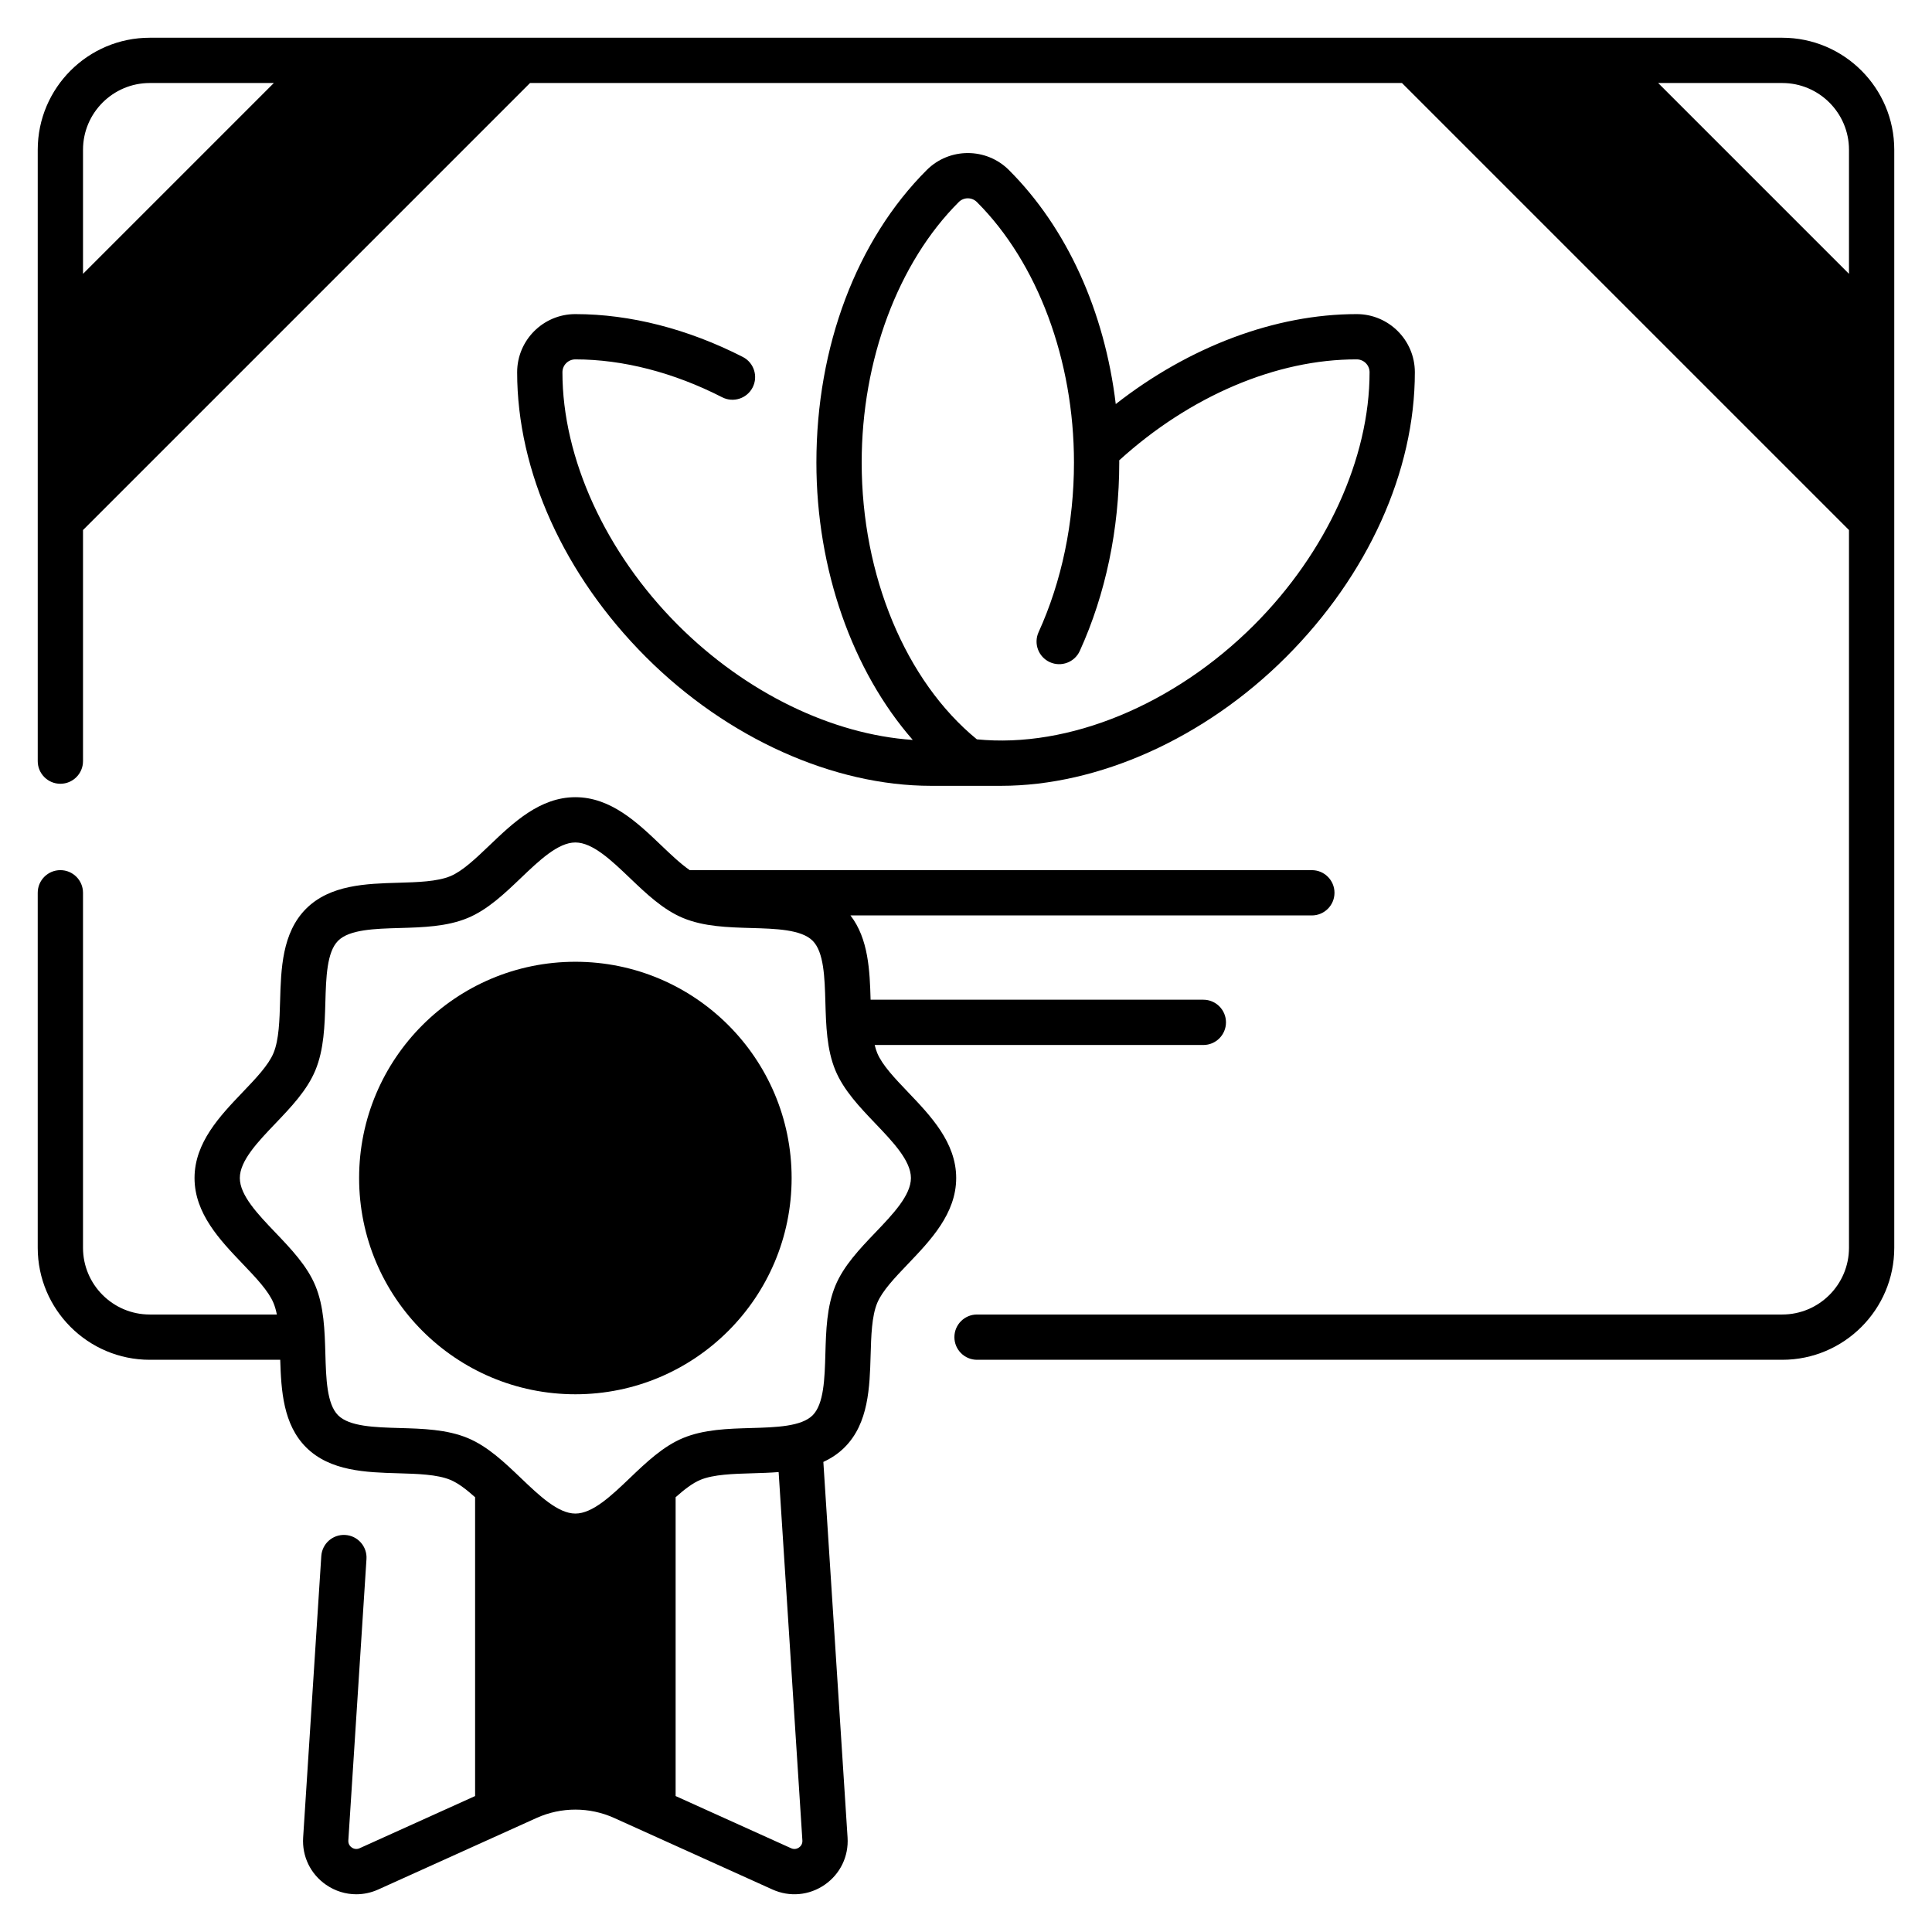
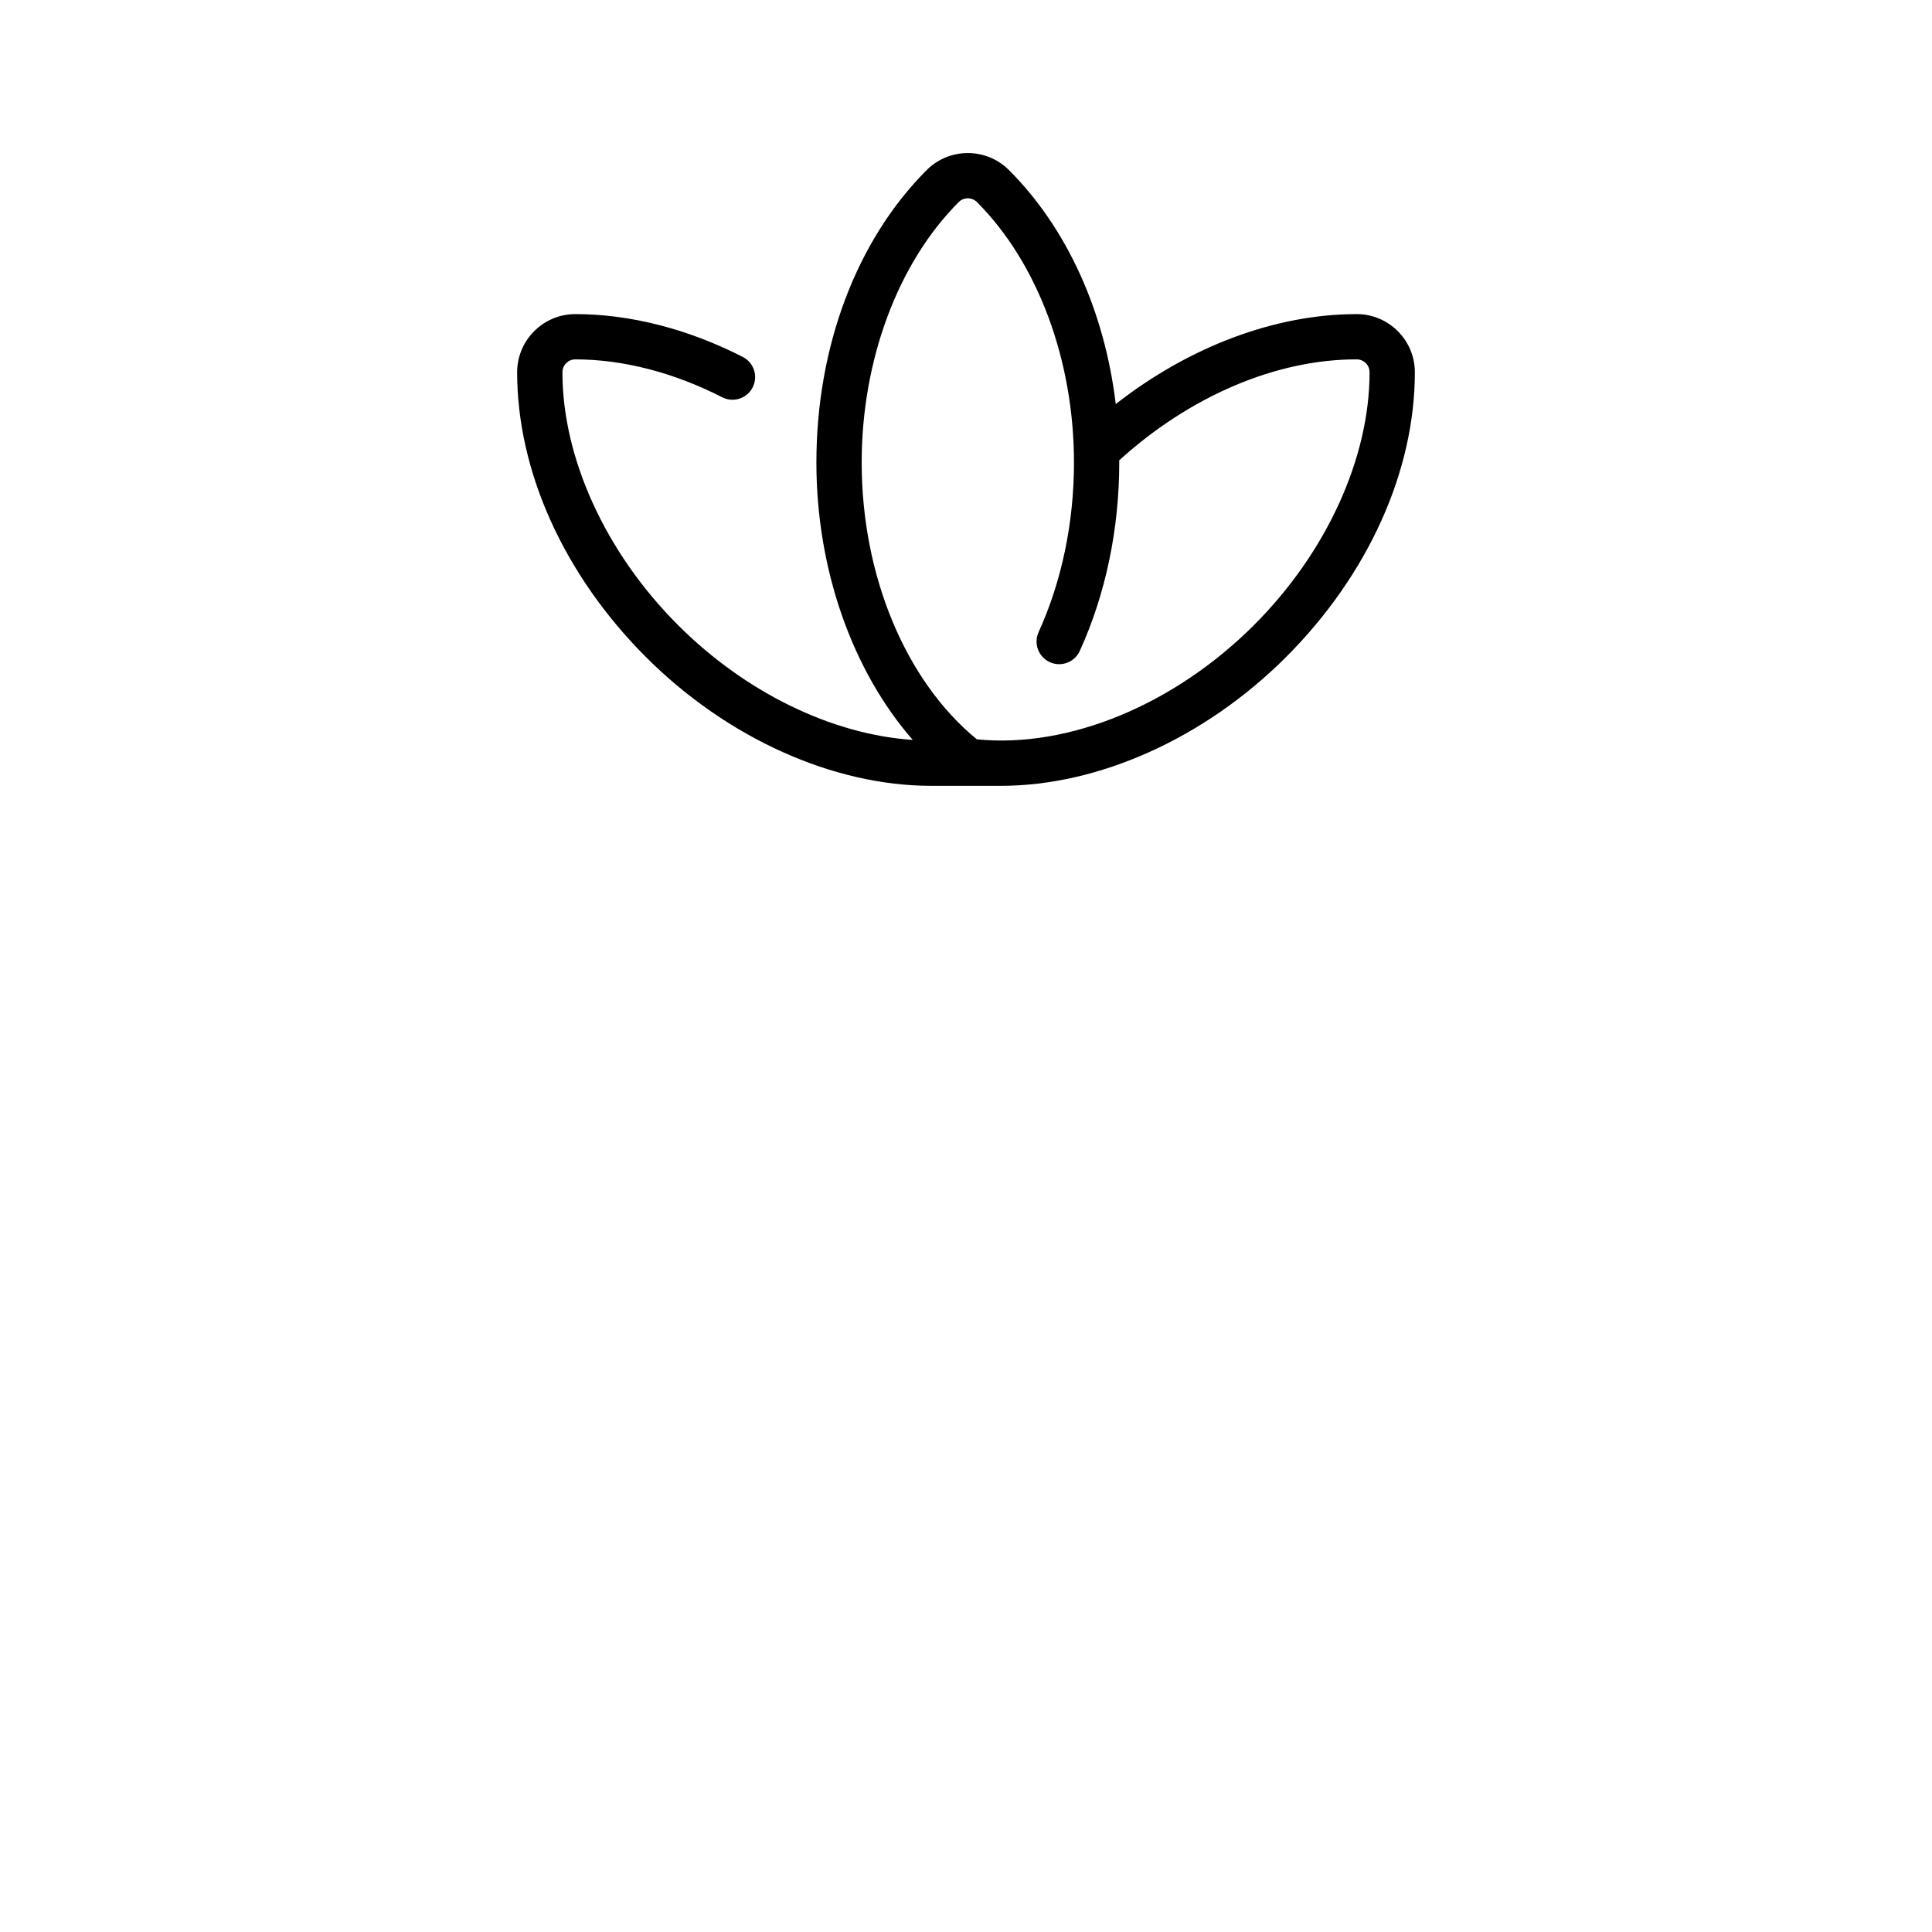
<svg xmlns="http://www.w3.org/2000/svg" id="Layer_1" viewBox="0 0 512 512" data-name="Layer 1">
-   <path d="m472.315 10h-432.63c-16.368 0-29.685 13.317-29.685 29.685v162.023c0 3.313 2.687 6 6 6s6-2.687 6-6v-61.243l118.465-118.465h231.07l118.465 118.465v190.209c0 9.751-7.934 17.685-17.685 17.685h-213.39c-3.313 0-6 2.687-6 6s2.687 6 6 6h213.39c16.368 0 29.685-13.317 29.685-29.685v-290.989c0-16.368-13.317-29.685-29.685-29.685zm-450.315 62.568v-32.883c0-9.751 7.934-17.685 17.685-17.685h32.883zm417.432-50.568h32.883c9.751 0 17.685 7.934 17.685 17.685v32.883z" />
-   <circle cx="152.479" cy="312.188" r="57.31" />
-   <path d="m240.67 289.465c-3.529-3.693-6.862-7.181-8.201-10.41-.268-.646-.479-1.367-.666-2.12h87.093c3.314 0 6-2.687 6-6s-2.686-6-6-6h-88.179c-.219-7.636-.542-16.131-5.337-22.337h122.272c3.313 0 6-2.687 6-6s-2.687-6-6-6h-164.862c-2.413-1.666-4.948-4.077-7.591-6.602-6.246-5.968-13.325-12.733-22.723-12.733-9.397 0-16.476 6.765-22.722 12.732-3.692 3.529-7.181 6.862-10.41 8.201-3.49 1.447-8.728 1.597-13.793 1.742-8.47.242-18.07.517-24.439 6.885-6.368 6.369-6.643 15.969-6.885 24.439-.145 5.065-.294 10.303-1.742 13.793-1.339 3.229-4.672 6.718-8.201 10.41-5.968 6.246-12.732 13.325-12.732 22.722 0 9.397 6.765 16.477 12.733 22.722 3.528 3.693 6.861 7.181 8.2 10.41.376.905.661 1.932.884 3.04h-33.687c-9.751 0-17.685-7.934-17.685-17.685v-94.077c0-3.313-2.687-6-6-6s-6 2.687-6 6v94.077c0 16.368 13.317 29.685 29.685 29.685h34.581c.247 8.152.79 17.134 6.848 23.192 6.369 6.369 15.969 6.643 24.44 6.885 5.065.145 10.303.294 13.792 1.742 2.084.864 4.278 2.564 6.563 4.606v79.188l-30.602 13.828c-.951.431-1.712.066-2.082-.189-.369-.255-.978-.839-.91-1.882l4.808-74.573c.213-3.307-2.295-6.161-5.602-6.374-3.32-.212-6.161 2.295-6.374 5.602l-4.808 74.573c-.322 4.993 1.943 9.674 6.057 12.521 2.418 1.673 5.204 2.526 8.015 2.525 1.972 0 3.957-.419 5.837-1.269l41.941-18.952c6.538-2.955 14.039-2.955 20.578 0l41.94 18.952c4.558 2.06 9.738 1.59 13.853-1.257 4.114-2.847 6.378-7.528 6.056-12.521l-6.417-99.533c2.051-.943 3.962-2.19 5.643-3.872 6.369-6.369 6.643-15.969 6.885-24.439.145-5.065.294-10.303 1.742-13.792 1.339-3.229 4.672-6.717 8.201-10.41 5.968-6.246 12.733-13.326 12.733-22.723s-6.765-16.477-12.733-22.722zm-28.029 198.264c.067 1.043-.541 1.627-.91 1.882-.369.255-1.129.62-2.083.189l-30.601-13.828v-79.188c2.285-2.042 4.479-3.742 6.563-4.606 3.49-1.447 8.728-1.597 13.793-1.742 2.262-.065 4.604-.136 6.944-.32l6.293 97.613zm19.353-161.109c-4.135 4.327-8.411 8.802-10.609 14.104-2.294 5.533-2.476 11.895-2.652 18.046-.187 6.54-.38 13.302-3.375 16.297-2.995 2.995-9.757 3.188-16.296 3.375-6.152.176-12.514.357-18.047 2.652-5.301 2.199-9.776 6.474-14.103 10.609-4.841 4.626-9.847 9.409-14.433 9.409-4.585 0-9.591-4.783-14.432-9.409-4.327-4.135-8.802-8.411-14.104-10.61-5.533-2.294-11.895-2.476-18.046-2.652-6.54-.187-13.302-.38-16.297-3.375-2.995-2.995-3.188-9.757-3.375-16.296-.176-6.152-.357-12.514-2.652-18.047-2.198-5.301-6.474-9.776-10.609-14.104-4.625-4.841-9.409-9.846-9.409-14.432 0-4.585 4.783-9.591 9.409-14.432 4.135-4.328 8.411-8.803 10.609-14.104 2.294-5.533 2.477-11.895 2.652-18.047.187-6.54.38-13.301 3.375-16.296 2.995-2.995 9.757-3.188 16.296-3.375 6.152-.176 12.514-.357 18.047-2.652 5.301-2.198 9.776-6.474 14.104-10.609 4.841-4.625 9.846-9.409 14.432-9.409 4.586 0 9.591 4.783 14.433 9.409 4.327 4.135 8.802 8.411 14.104 10.609 5.533 2.294 11.895 2.477 18.047 2.652 6.539.187 13.301.38 16.296 3.375 2.995 2.995 3.188 9.757 3.375 16.297.176 6.152.357 12.513 2.652 18.046 2.199 5.301 6.475 9.776 10.61 14.104 4.625 4.841 9.409 9.847 9.409 14.432 0 4.586-4.783 9.592-9.409 14.433z" />
  <path d="m152.451 95.242h.042c12.601 0 26.049 3.471 38.893 10.038 2.95 1.51 6.565.34 8.074-2.611 1.508-2.95.34-6.565-2.611-8.074-14.528-7.428-29.863-11.353-44.356-11.353h-.049c-8.482.005-15.387 6.911-15.392 15.393-.016 26.27 12.424 53.786 34.132 75.493 21.575 21.575 49.743 34.125 75.561 34.125h18.513c25.816 0 53.987-12.551 75.561-34.125 21.708-21.708 34.148-49.224 34.132-75.493-.005-8.482-6.91-15.387-15.393-15.393h-.048c-21.529 0-44.353 8.604-63.822 23.841-2.955-24.583-12.908-46.636-28.318-62.027-6.002-5.994-15.767-5.995-21.769 0-18.586 18.563-29.246 46.817-29.246 77.516 0 28.351 9.542 55.209 25.538 73.517-21.333-1.439-44.214-12.44-62.222-30.447-19.186-19.186-30.631-44.232-30.617-67.0.001-1.874 1.526-3.398 3.4-3.4zm101.628-41.695c1.325-1.325 3.483-1.324 4.808 0 16.109 16.089 25.727 41.894 25.727 69.026 0 15.929-3.243 31.475-9.378 44.958-1.373 3.016-.04 6.574 2.976 7.946 3.012 1.371 6.573.04 7.946-2.977 6.84-15.032 10.456-32.297 10.456-49.928 0-.198-.006-.394-.006-.592.014-.013.031-.021.046-.034 18.701-16.984 41.603-26.76 62.896-26.705 1.874.001 3.399 1.526 3.4 3.4.014 22.768-11.432 47.814-30.617 67-21.22 21.22-49.207 32.713-73.456 30.29-18.863-15.433-30.523-43.349-30.523-73.359 0-27.132 9.617-52.937 25.727-69.026z" />
</svg>